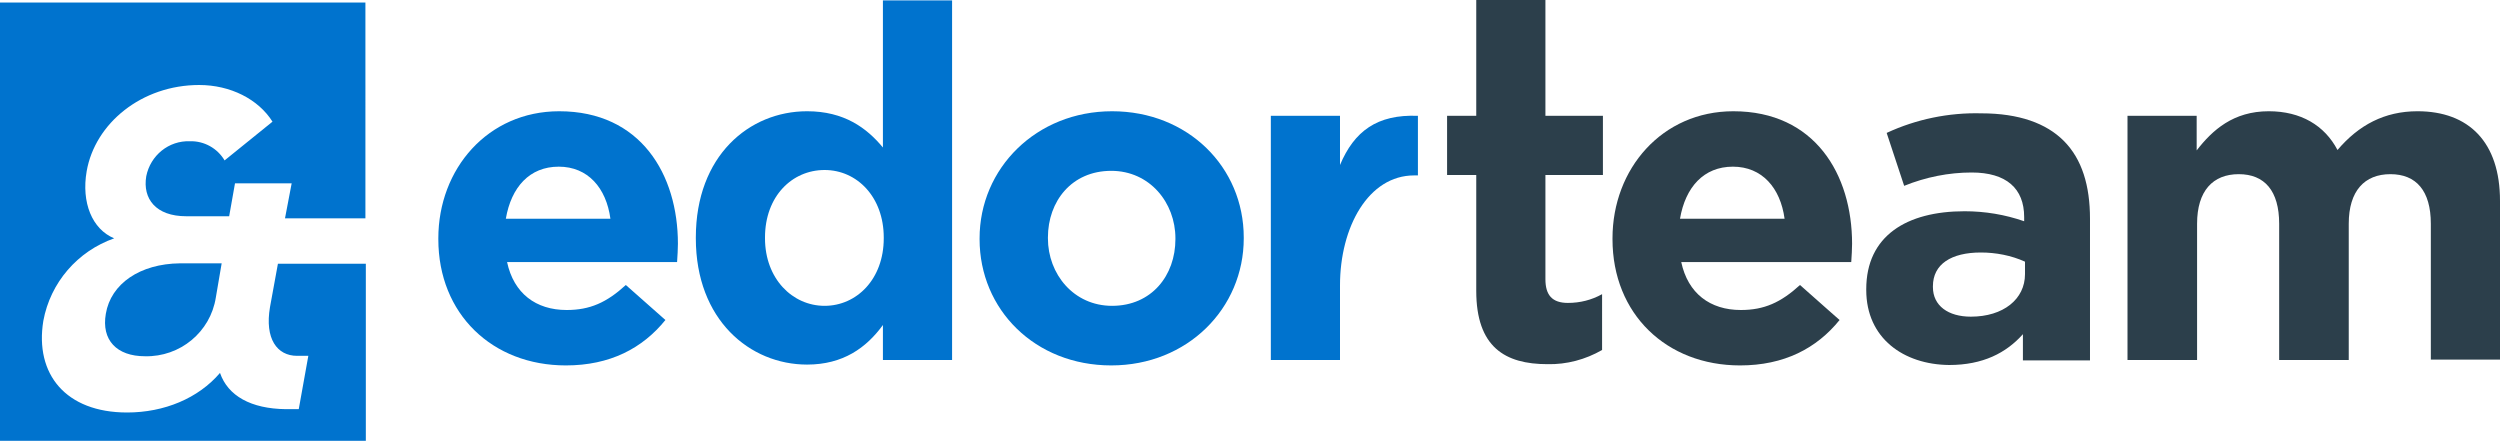
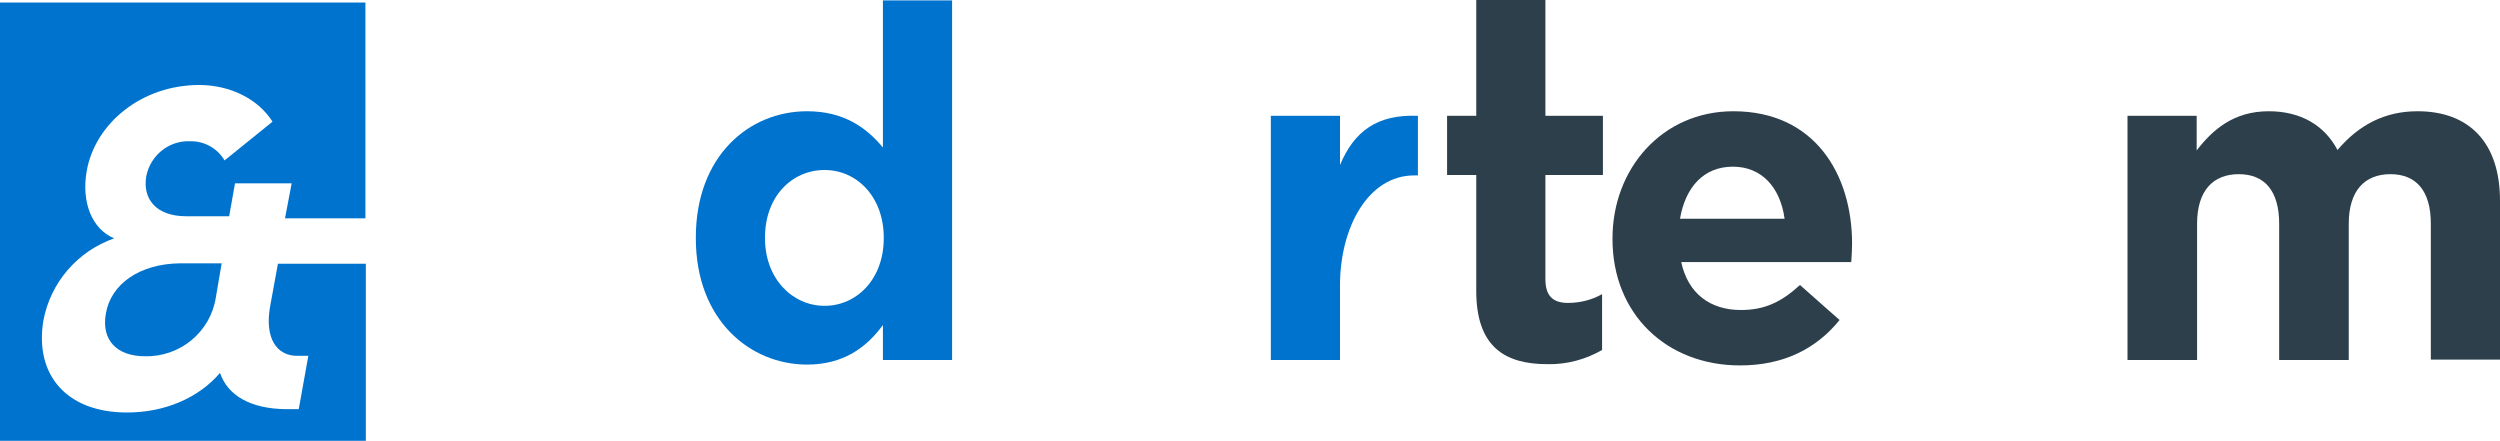
<svg xmlns="http://www.w3.org/2000/svg" version="1.0" id="Capa_1" x="0px" y="0px" viewBox="0 0 600 105.8" style="enable-background:new 0 0 600 105.8;" xml:space="preserve">
  <style type="text/css">
	.st0{fill:#0073CE;}
	.st1{fill:#2C3F4B;}
</style>
  <g id="Capa_2_00000091715547477364950310000008696724848707194755_">
    <g id="Capa_1-2">
-       <path class="st0" d="M105.2,57.4v-0.2c0-16.7,11.9-30.5,29-30.5c19.6,0,28.5,15.2,28.5,31.8c0,1.3-0.1,2.8-0.2,4.4h-40.8    c1.6,7.5,6.9,11.5,14.3,11.5c5.6,0,9.6-1.8,14.2-6l9.5,8.4c-5.5,6.8-13.3,10.9-23.9,10.9C118.2,87.7,105.2,75.4,105.2,57.4z     M146.5,52.5c-1-7.4-5.4-12.5-12.4-12.5s-11.4,4.9-12.7,12.5L146.5,52.5z" />
      <path class="st0" d="M167,57.2V57c0-19.6,12.8-30.3,26.7-30.3c8.9,0,14.3,4,18.2,8.7V0.1h16.6v86.3h-16.6V78    c-4,5.5-9.6,9.5-18.2,9.5C180,87.5,167,76.8,167,57.2z M212.1,57.2V57c0-9.7-6.4-16.2-14.2-16.2s-14.3,6.3-14.3,16.2v0.2    c0,9.7,6.6,16.2,14.3,16.2S212.1,67,212.1,57.2L212.1,57.2z" />
-       <path class="st0" d="M235.1,57.4v-0.2c0-16.8,13.6-30.5,31.8-30.5s31.6,13.4,31.6,30.3v0.2c0,16.8-13.5,30.5-31.8,30.5    S235.1,74.3,235.1,57.4z M282.1,57.4v-0.2c0-8.6-6.2-16.2-15.4-16.2c-9.5,0-15.2,7.3-15.2,16v0.2c0,8.6,6.2,16.2,15.4,16.2    C276.4,73.4,282.1,66.1,282.1,57.4L282.1,57.4z" />
      <path class="st0" d="M305,27.8h16.6v11.8c3.4-8.1,8.9-12.2,18.7-11.8v14.3h-0.9c-11,0-17.8,12.4-17.8,26.4v17.9H305V27.8z" />
      <path class="st1" d="M354.3,69.8V42h-7V27.8h7V0h16.6v27.8h13.8V42h-13.8v25c0,3.8,1.6,5.7,5.4,5.7c2.9,0,5.7-0.7,8.2-2.1V84    c-4,2.3-8.5,3.5-13.1,3.4C361.2,87.4,354.3,83.3,354.3,69.8z" />
      <path class="st1" d="M387,57.4v-0.2c0-16.7,11.9-30.5,29-30.5c19.6,0,28.5,15.2,28.5,31.8c0,1.3-0.1,2.8-0.2,4.4h-40.8    c1.6,7.5,6.9,11.5,14.3,11.5c5.6,0,9.6-1.8,14.2-6l7,6.2l2.5,2.2c-5.5,6.8-13.3,10.9-23.9,10.9C400,87.7,387,75.4,387,57.4z     M428.3,52.5c-1-7.4-5.4-12.5-12.4-12.5s-11.4,4.9-12.7,12.5L428.3,52.5z" />
-       <path class="st1" d="M447.9,69.6v-0.2c0-12.8,9.7-18.7,23.6-18.7c4.9,0,9.7,0.8,14.3,2.4v-1c0-6.9-4.3-10.7-12.6-10.7    c-5.5,0-11,1.1-16.2,3.2l-4.2-12.7c7.1-3.3,14.9-4.9,22.7-4.7c9.1,0,15.6,2.4,19.8,6.6c4.4,4.4,6.3,10.8,6.3,18.7v34h-16.1v-6.3    c-4,4.5-9.6,7.4-17.7,7.4C456.9,87.5,447.9,81.2,447.9,69.6z M486,65.8v-3c-3.3-1.5-7-2.2-10.6-2.2c-7.1,0-11.5,2.8-11.5,8.1v0.2    c0,4.5,3.7,7.1,9.1,7.1C480.8,76,486,71.8,486,65.8z" />
      <path class="st1" d="M510.6,27.8h16.6v8.3c3.8-4.9,8.8-9.4,17.3-9.4c7.7,0,13.4,3.4,16.5,9.3c5.1-6,11.3-9.3,19.2-9.3    c12.3,0,19.8,7.4,19.8,21.5v38.1h-16.6V53.7c0-7.9-3.5-11.9-9.7-11.9s-10,4-10,11.9v32.7H547V53.7c0-7.9-3.5-11.9-9.7-11.9    s-10,4-10,11.9v32.7h-16.7V27.8z" />
      <path class="st0" d="M25.4,75.3c-1.1,6.3,2.6,10.2,9.4,10.2c8.4,0.2,15.7-5.8,17-14.1l1.4-8.2h-10C33.6,63.3,26.6,68.1,25.4,75.3z    " />
      <path class="st0" d="M66.7,63.3l-1.9,10.4c-1.3,7.6,1.7,11.7,6.5,11.7H74l-2.3,12.8h-3.1c-8.4-0.1-13.9-3.2-15.8-8.7    C47.6,95.6,39.4,99,30.5,99c-14.7,0-22.2-9.2-20.1-22c1.7-9.2,8.2-16.7,17-19.8c-5.3-2.2-7.9-8.6-6.6-16.1    c2-11.5,13.2-20.7,27-20.7c7.5,0,14.2,3.4,17.6,8.8l-11.5,9.3c-1.7-2.9-4.9-4.7-8.3-4.6c-5.1-0.2-9.5,3.4-10.5,8.4    c-0.9,5.4,2.3,9.6,9.6,9.6h10.3l1.4-7.9h13.6l-1.6,8.4h19.3V0.6H0v105.2h87.8V63.3H66.7z" />
    </g>
  </g>
</svg>